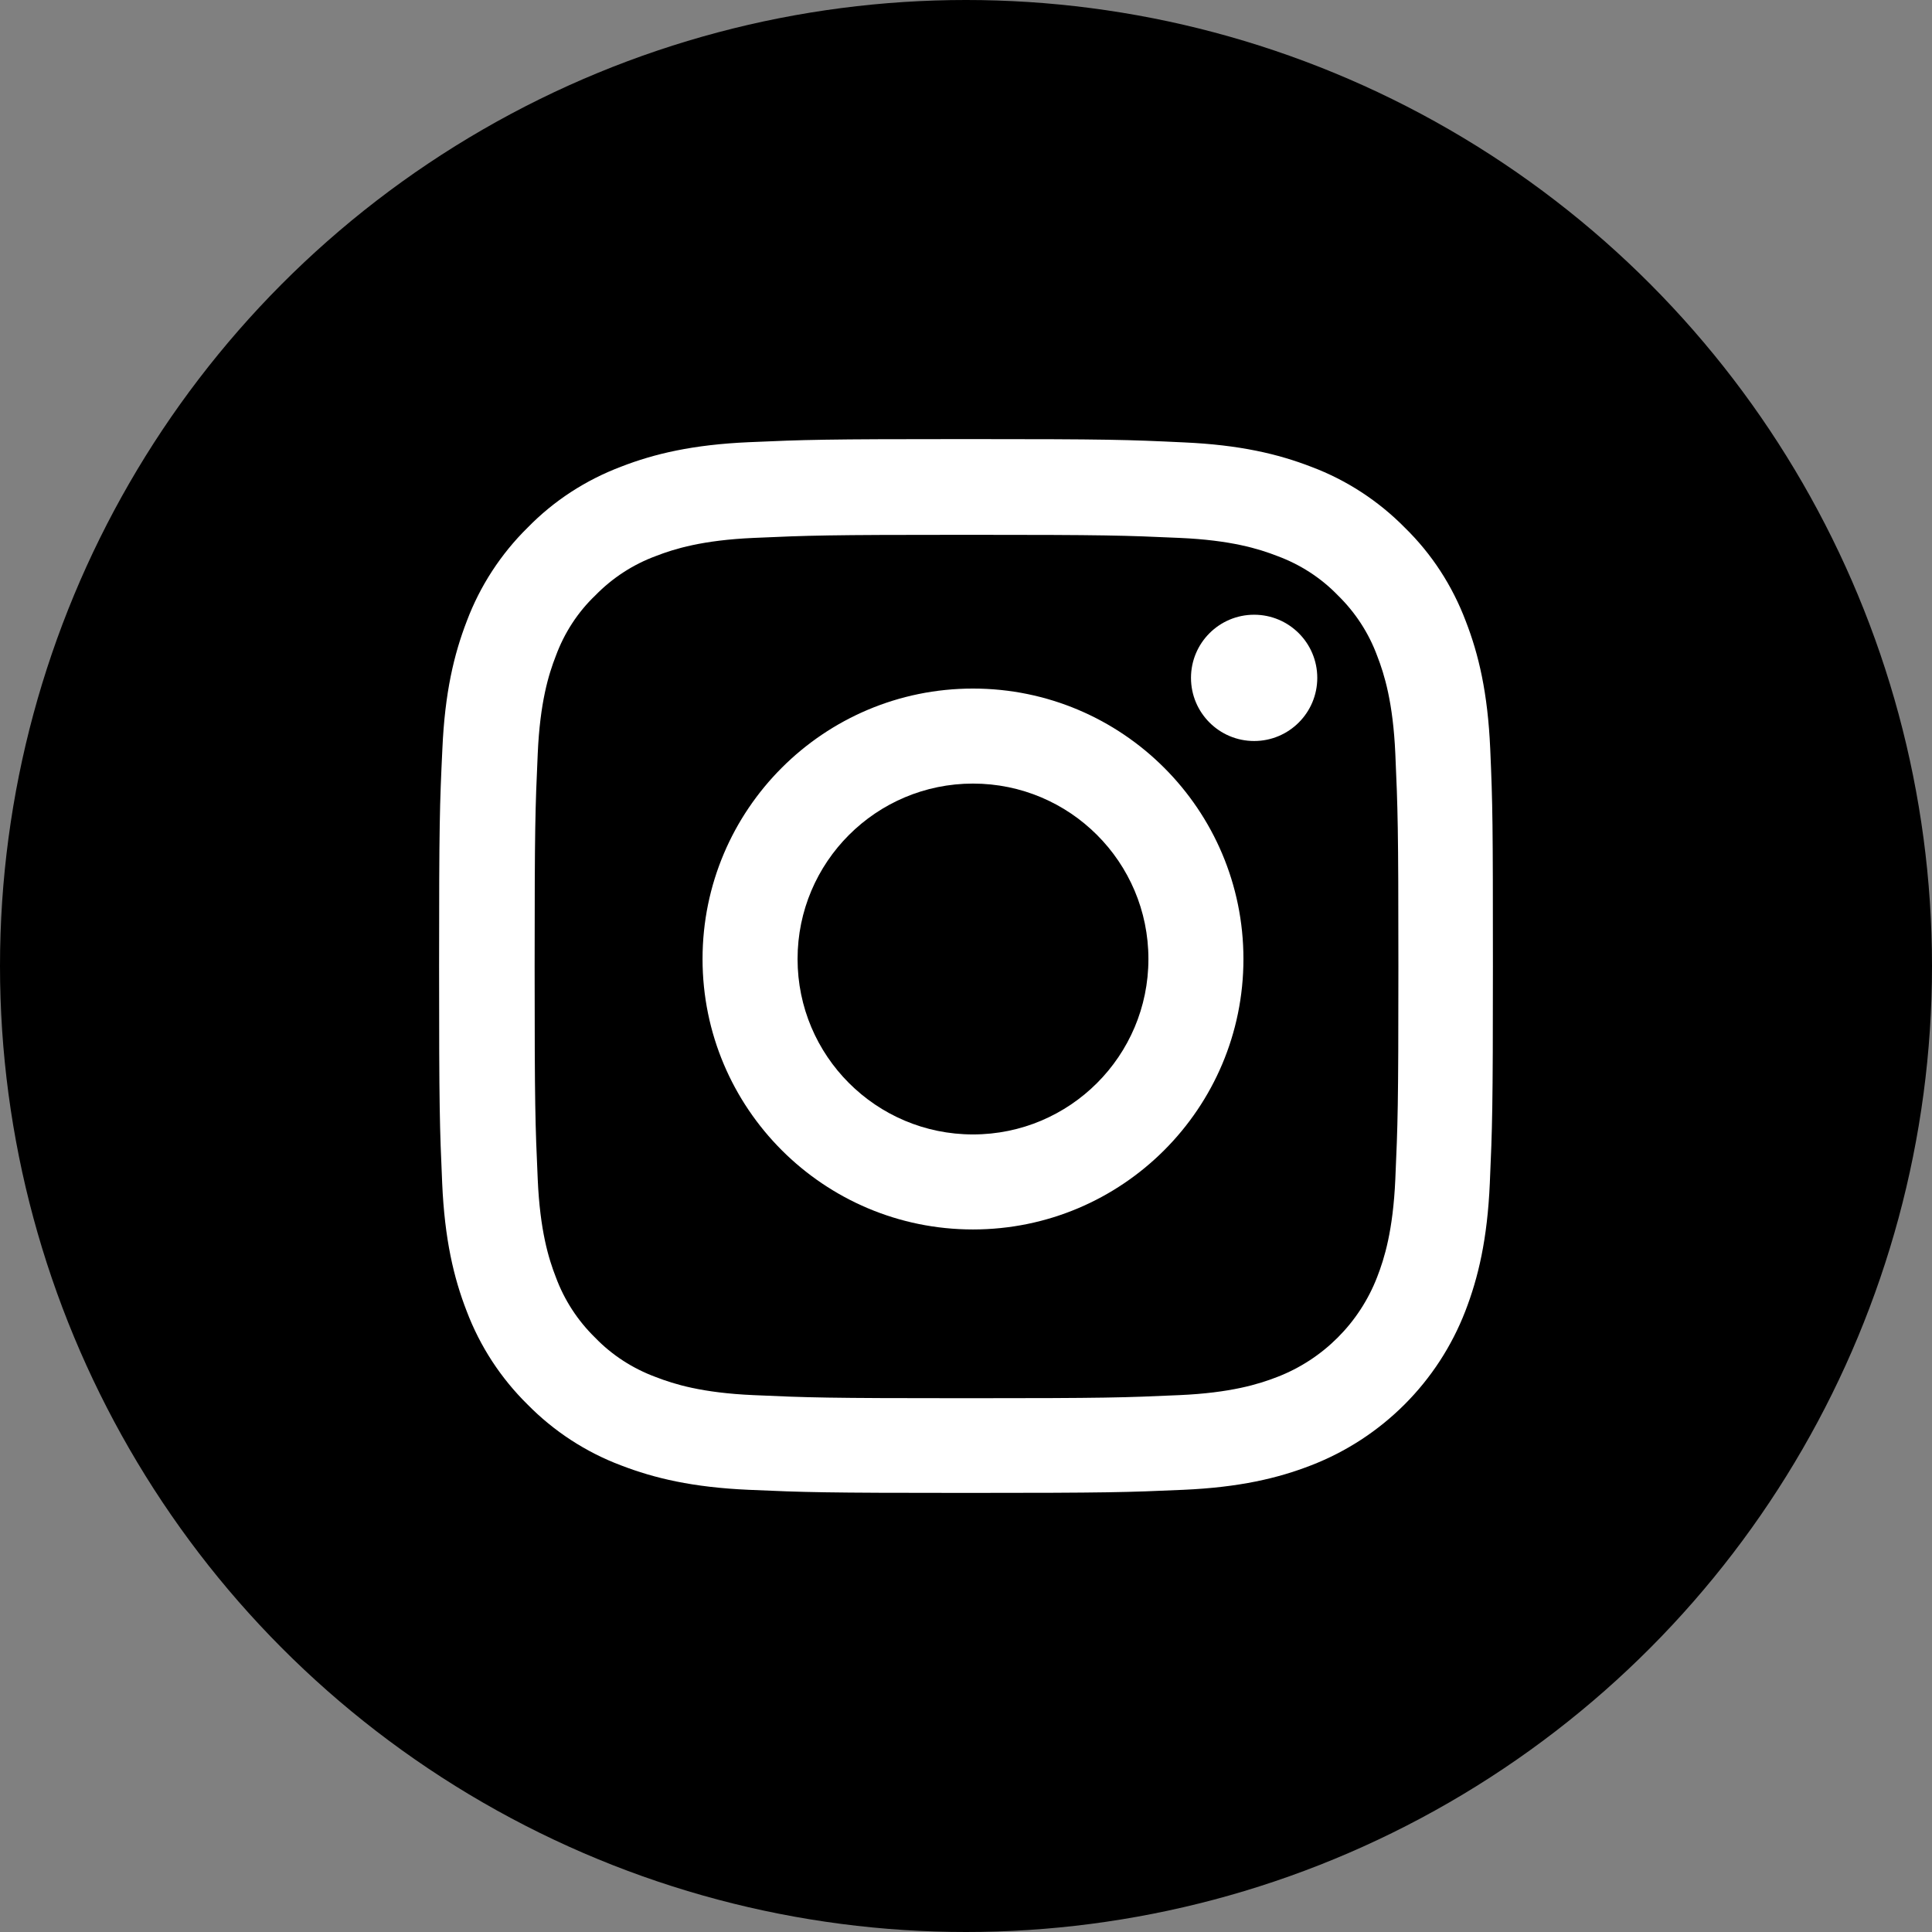
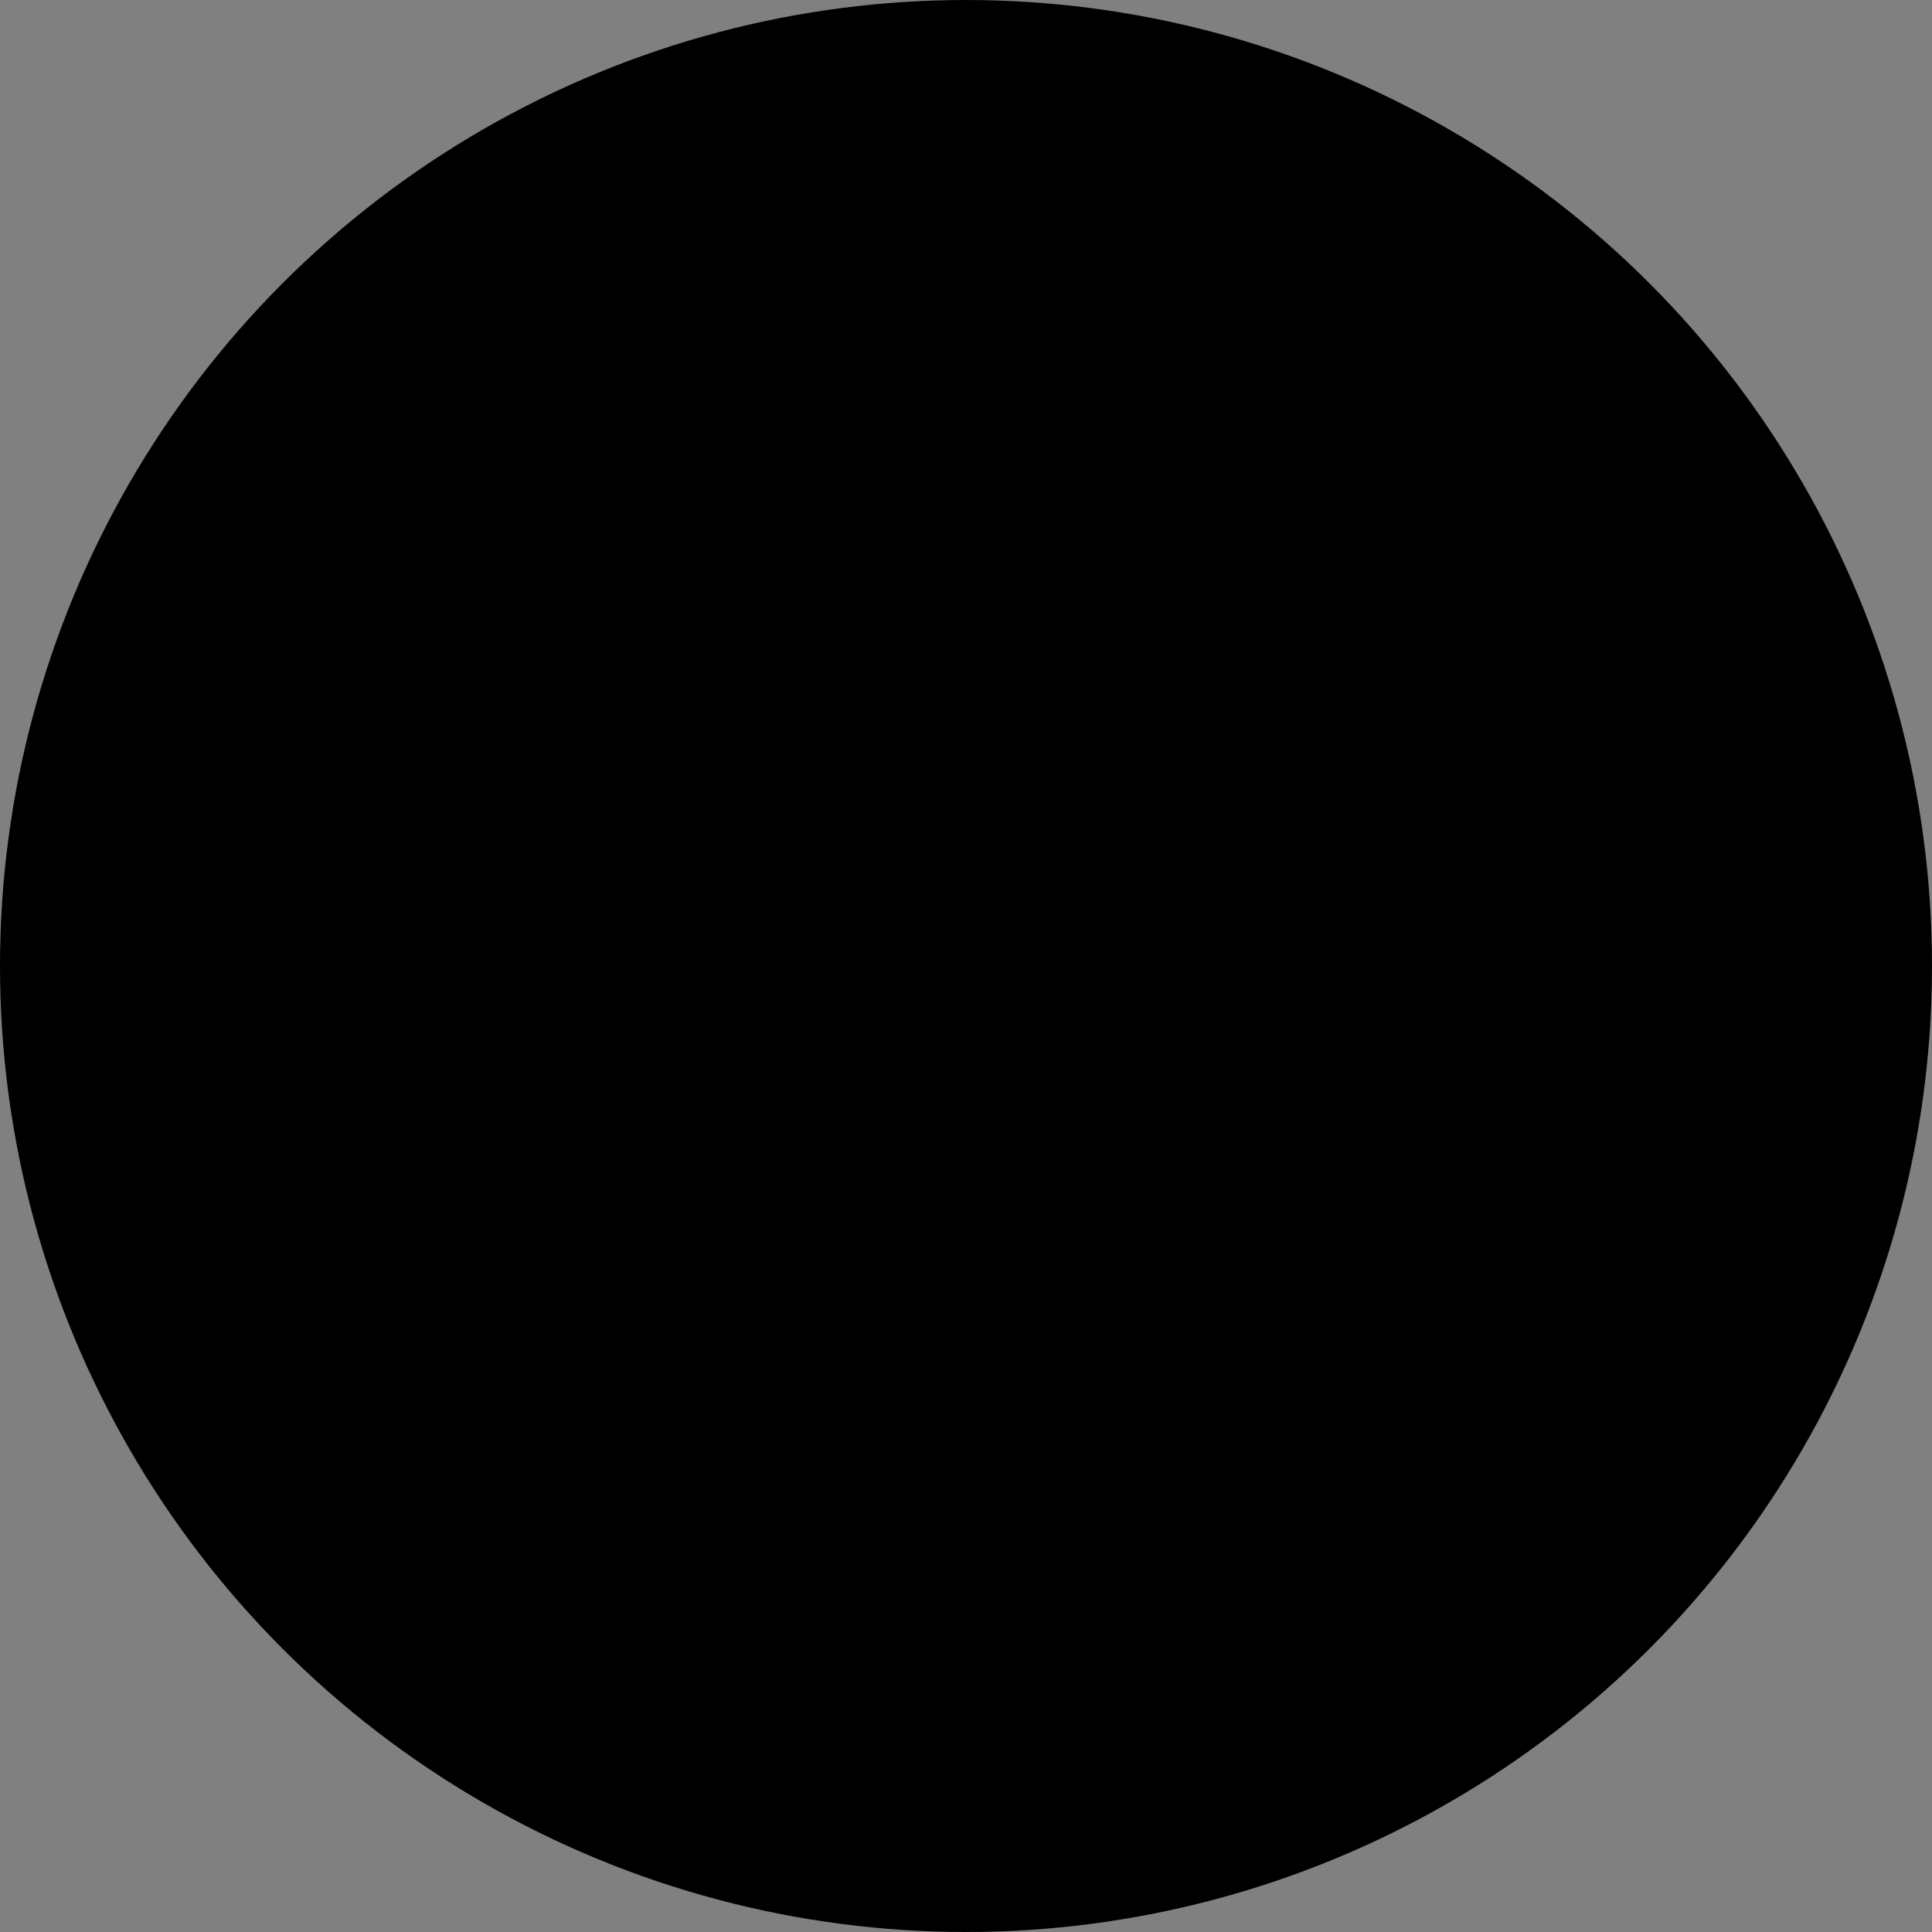
<svg xmlns="http://www.w3.org/2000/svg" width="88" height="88" viewBox="0 0 88 88" fill="none">
  <rect x="0" y="0" width="88" height="88" fill="#808080" stroke="none" />
  <circle cx="44" cy="44" r="44" fill="black" />
  <g clip-path="url(#clip0_82_1382)">
    <path d="M67.878 34.112C67.766 31.562 67.353 29.808 66.762 28.289C66.152 26.676 65.215 25.232 63.986 24.032C62.785 22.813 61.332 21.866 59.737 21.266C58.209 20.675 56.464 20.263 53.913 20.15C51.343 20.028 50.528 20 44.009 20C37.491 20 36.675 20.028 34.115 20.141C31.564 20.253 29.81 20.666 28.291 21.256C26.677 21.866 25.233 22.803 24.033 24.032C22.814 25.232 21.867 26.686 21.266 28.28C20.675 29.808 20.263 31.552 20.15 34.103C20.028 36.672 20 37.488 20 44.005C20 50.522 20.028 51.337 20.141 53.897C20.253 56.448 20.666 58.201 21.257 59.721C21.867 61.333 22.814 62.777 24.033 63.977C25.233 65.197 26.687 66.144 28.281 66.744C29.81 67.334 31.554 67.747 34.106 67.859C36.666 67.972 37.482 68 44 68C50.518 68 51.334 67.972 53.895 67.859C56.446 67.747 58.199 67.335 59.719 66.744C61.314 66.127 62.763 65.183 63.973 63.974C65.183 62.765 66.126 61.316 66.743 59.721C67.334 58.192 67.747 56.448 67.859 53.897C67.972 51.337 68 50.522 68 44.005C68 37.488 67.99 36.672 67.878 34.112ZM63.555 53.71C63.451 56.054 63.057 57.32 62.729 58.164C61.922 60.255 60.263 61.915 58.171 62.721C57.327 63.049 56.052 63.443 53.716 63.546C51.184 63.659 50.425 63.687 44.019 63.687C37.613 63.687 36.844 63.659 34.321 63.546C31.976 63.443 30.71 63.049 29.866 62.721C28.826 62.337 27.878 61.727 27.109 60.93C26.312 60.152 25.702 59.214 25.318 58.173C24.989 57.33 24.596 56.054 24.493 53.719C24.38 51.188 24.352 50.428 24.352 44.023C24.352 37.619 24.38 36.85 24.493 34.328C24.596 31.984 24.989 30.718 25.318 29.874C25.702 28.833 26.312 27.886 27.119 27.117C27.897 26.32 28.835 25.71 29.876 25.326C30.72 24.998 31.996 24.604 34.331 24.501C36.863 24.388 37.623 24.36 44.028 24.36C50.443 24.36 51.203 24.388 53.726 24.501C56.071 24.604 57.337 24.998 58.181 25.326C59.221 25.71 60.169 26.32 60.938 27.117C61.735 27.895 62.345 28.833 62.729 29.874C63.057 30.718 63.451 31.993 63.555 34.328C63.667 36.86 63.695 37.619 63.695 44.023C63.695 50.428 63.667 51.178 63.555 53.71Z" fill="white" />
-     <path d="M44.318 31.363C37.518 31.363 32 36.88 32 43.681C32 50.483 37.518 56 44.318 56C51.119 56 56.637 50.483 56.637 43.681C56.637 36.88 51.119 31.363 44.318 31.363ZM44.318 51.672C39.907 51.672 36.328 48.094 36.328 43.681C36.328 39.269 39.907 35.691 44.318 35.691C48.731 35.691 52.309 39.269 52.309 43.681C52.309 48.094 48.731 51.672 44.318 51.672ZM60 30.876C60 32.464 58.712 33.752 57.124 33.752C55.536 33.752 54.248 32.464 54.248 30.876C54.248 29.287 55.536 28 57.124 28C58.712 28 60 29.287 60 30.876Z" fill="white" />
  </g>
  <defs>
    <clipPath id="clip0_82_1382">
-       <rect width="48" height="48" fill="white" transform="translate(20 20)" />
-     </clipPath>
+       </clipPath>
  </defs>
</svg>